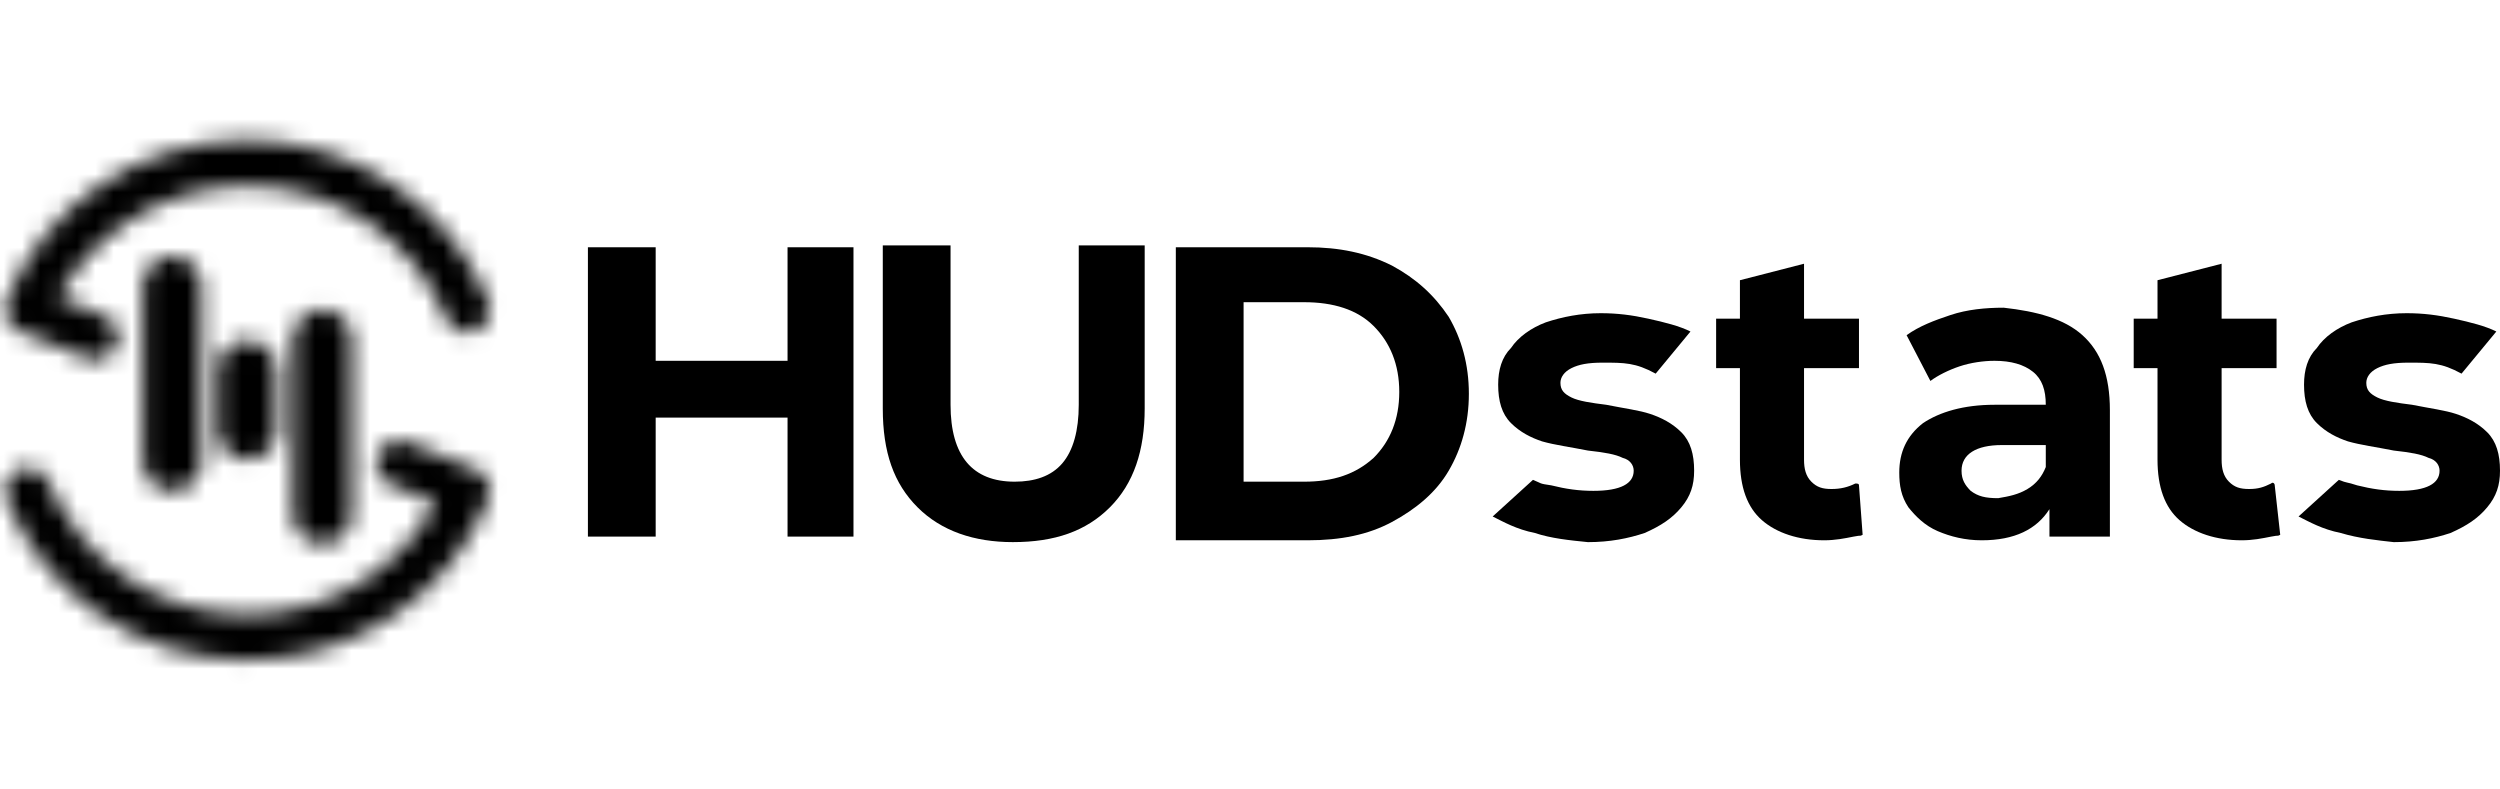
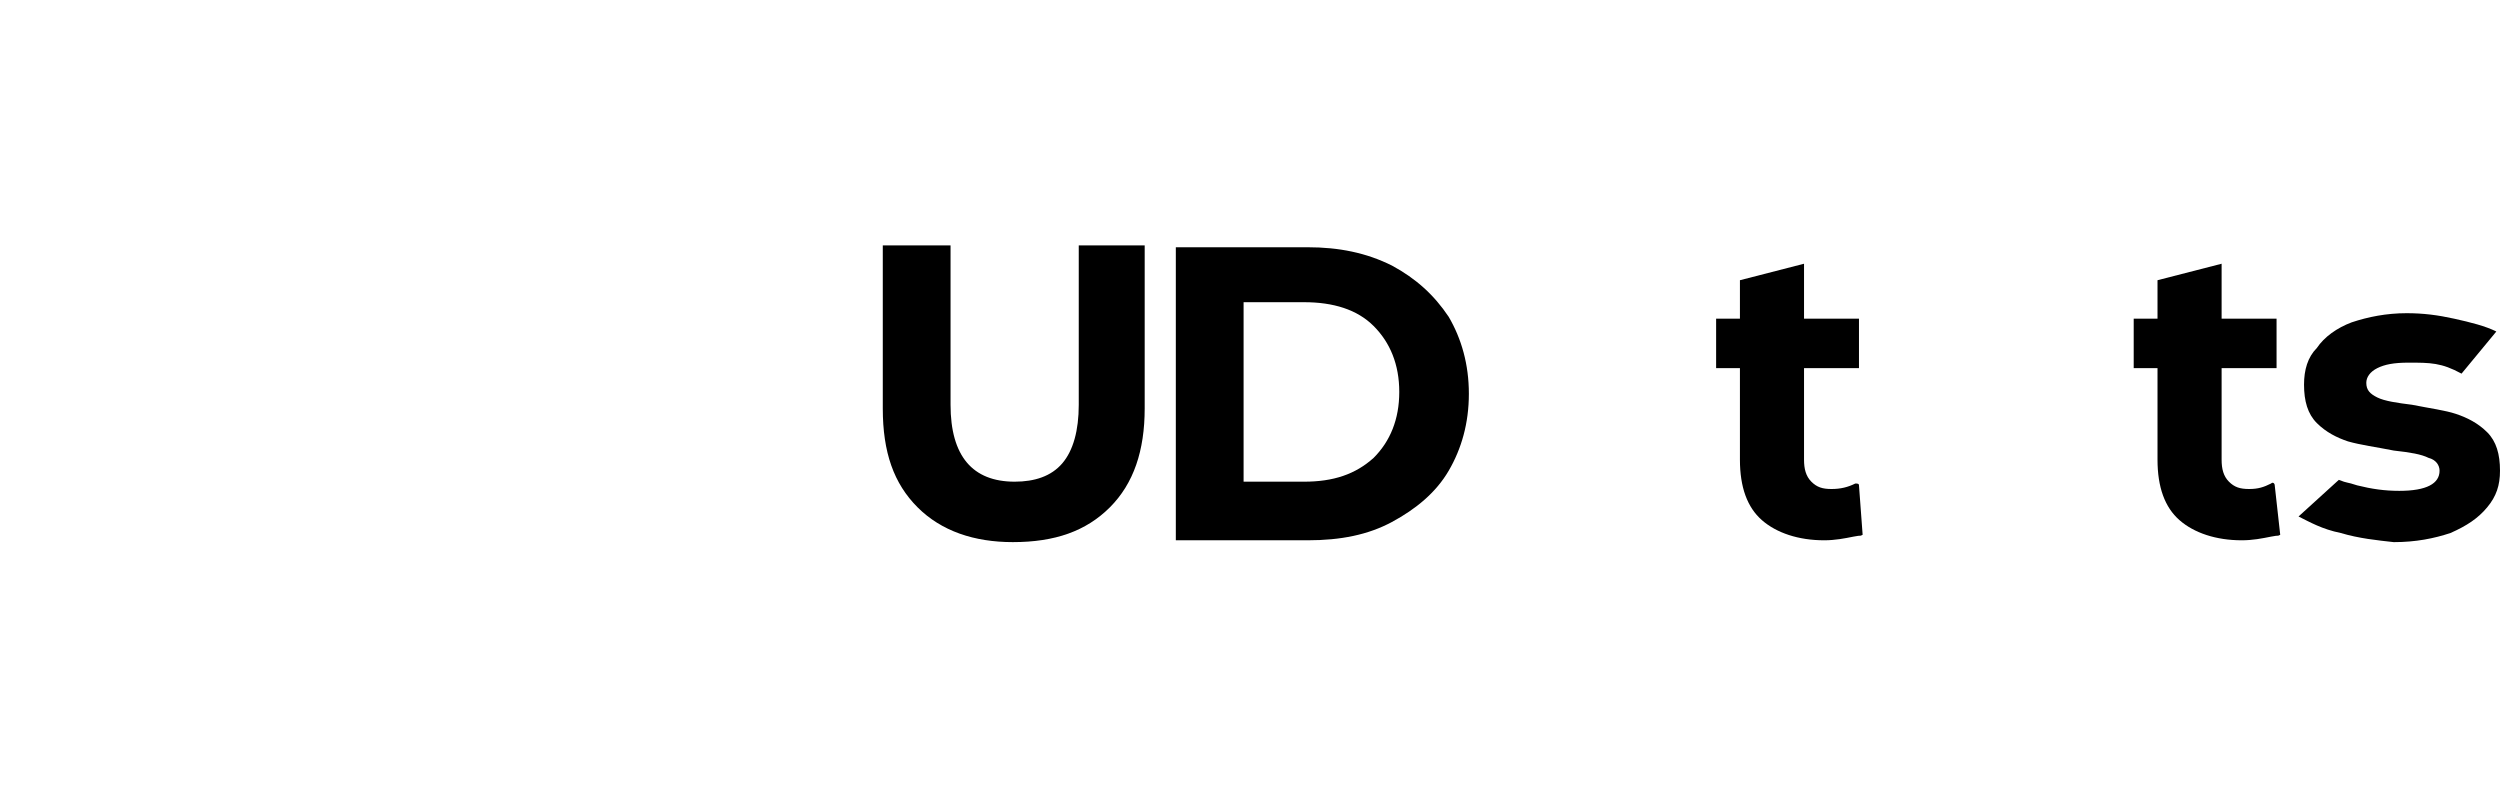
<svg xmlns="http://www.w3.org/2000/svg" version="1.1" id="Layer_1" x="0px" y="0px" viewBox="0 0 136.5 43.1" style="enable-background:new 0 0 136.5 43.1;" xml:space="preserve">
  <script />
  <script />
  <style type="text/css">
	.st0{fill:#000;}
	.st1{filter:url(#Adobe_OpacityMaskFilter);}
	.st2{fill:none;stroke:#FFFFFF;stroke-miterlimit:10;}
	.st3{fill:none;stroke:#FFFFFF;stroke-width:2.5;stroke-linecap:round;stroke-linejoin:round;stroke-miterlimit:10;}
	.st4{fill:none;stroke:#FFFFFF;stroke-width:3.2;stroke-linecap:round;stroke-linejoin:round;stroke-miterlimit:10;}
	.st5{mask:url(#SVGID_1_);fill:url(#SVGID_2_);}
</style>
  <g>
    <g>
      <g>
-         <path class="st0" d="M46.6,13.5v15.8H43v-6.5h-7.2v6.5h-3.7V13.5h3.7v6.2H43v-6.2H46.6z" />
        <path class="st0" d="M50.1,27.7c-1.3-1.3-1.9-3-1.9-5.4v-8.9h3.7v8.7c0,2.8,1.2,4.2,3.5,4.2c1.1,0,2-0.3,2.6-1     c0.6-0.7,0.9-1.8,0.9-3.2v-8.7h3.6v8.9c0,2.3-0.6,4.1-1.9,5.4c-1.3,1.3-3,1.9-5.3,1.9C53.2,29.6,51.4,29,50.1,27.7z" />
        <path class="st0" d="M64.2,13.5h7.2c1.7,0,3.2,0.3,4.6,1c1.3,0.7,2.3,1.6,3.1,2.8c0.7,1.2,1.1,2.6,1.1,4.2c0,1.6-0.4,3-1.1,4.2     c-0.7,1.2-1.8,2.1-3.1,2.8c-1.3,0.7-2.8,1-4.6,1h-7.2V13.5z M71.2,26.3c1.6,0,2.8-0.4,3.8-1.3c0.9-0.9,1.4-2.1,1.4-3.6     c0-1.5-0.5-2.7-1.4-3.6c-0.9-0.9-2.2-1.3-3.8-1.3h-3.3v9.8H71.2z" />
-         <path class="st0" d="M83.8,29.1c-1-0.2-1.7-0.6-2.3-0.9l2.2-2c0.5,0.2,0.3,0.2,1,0.3c0.8,0.2,1.5,0.3,2.3,0.3     c1.5,0,2.2-0.4,2.2-1.1c0-0.3-0.2-0.6-0.6-0.7c-0.4-0.2-1-0.3-1.9-0.4c-1-0.2-1.8-0.3-2.5-0.5c-0.6-0.2-1.2-0.5-1.7-1     c-0.5-0.5-0.7-1.2-0.7-2.1c0-0.8,0.2-1.5,0.7-2c0.4-0.6,1.1-1.1,1.9-1.4c0.9-0.3,1.9-0.5,3-0.5c0.9,0,1.7,0.1,2.6,0.3     c0.9,0.2,1.7,0.4,2.3,0.7l-1.9,2.3c-1.1-0.6-1.7-0.6-2.9-0.6c-0.8,0-1.3,0.1-1.7,0.3c-0.4,0.2-0.6,0.5-0.6,0.8     c0,0.4,0.2,0.6,0.6,0.8c0.4,0.2,1.1,0.3,1.9,0.4c1,0.2,1.8,0.3,2.4,0.5c0.6,0.2,1.2,0.5,1.7,1c0.5,0.5,0.7,1.2,0.7,2.1     c0,0.8-0.2,1.4-0.7,2c-0.5,0.6-1.1,1-2,1.4c-0.9,0.3-1.9,0.5-3.1,0.5C85.7,29.5,84.7,29.4,83.8,29.1z" />
        <path class="st0" d="M127.8,29.1c-1-0.2-1.7-0.6-2.3-0.9l2.2-2c0.5,0.2,0.4,0.1,1,0.3c0.8,0.2,1.5,0.3,2.3,0.3     c1.5,0,2.2-0.4,2.2-1.1c0-0.3-0.2-0.6-0.6-0.7c-0.4-0.2-1-0.3-1.9-0.4c-1-0.2-1.8-0.3-2.5-0.5c-0.6-0.2-1.2-0.5-1.7-1     c-0.5-0.5-0.7-1.2-0.7-2.1c0-0.8,0.2-1.5,0.7-2c0.4-0.6,1.1-1.1,1.9-1.4c0.9-0.3,1.9-0.5,3-0.5c0.9,0,1.7,0.1,2.6,0.3     c0.9,0.2,1.7,0.4,2.3,0.7l-1.9,2.3c-1.1-0.6-1.7-0.6-2.9-0.6c-0.8,0-1.3,0.1-1.7,0.3c-0.4,0.2-0.6,0.5-0.6,0.8     c0,0.4,0.2,0.6,0.6,0.8c0.4,0.2,1.1,0.3,1.9,0.4c1,0.2,1.8,0.3,2.4,0.5c0.6,0.2,1.2,0.5,1.7,1c0.5,0.5,0.7,1.2,0.7,2.1     c0,0.8-0.2,1.4-0.7,2c-0.5,0.6-1.1,1-2,1.4c-0.9,0.3-1.9,0.5-3.1,0.5C129.8,29.5,128.8,29.4,127.8,29.1z" />
        <path class="st0" d="M101.7,29.2c-0.2,0.1,0,0-0.5,0.1c-0.5,0.1-1,0.2-1.6,0.2c-1.4,0-2.6-0.4-3.4-1.1c-0.8-0.7-1.2-1.8-1.2-3.3     v-5l-1.3,0v-2.7l1.3,0v-2.1l3.5-0.9v3h3v2.7h-3v5c0,0.5,0.1,0.9,0.4,1.2c0.3,0.3,0.6,0.4,1.1,0.4c0.5,0,0.9-0.1,1.3-0.3     c0.1,0,0.2,0,0.2,0.1L101.7,29.2z" />
-         <path class="st0" d="M113.7,18.3c1,0.9,1.5,2.2,1.5,4.1v6.9h-3.3v-1.5c-0.7,1.1-1.9,1.7-3.7,1.7c-0.9,0-1.7-0.2-2.4-0.5     c-0.7-0.3-1.2-0.8-1.6-1.3c-0.4-0.6-0.5-1.2-0.5-1.9c0-1.1,0.4-2,1.3-2.7c0.9-0.6,2.2-1,3.9-1h2.8c0-0.8-0.2-1.4-0.7-1.8     c-0.5-0.4-1.2-0.6-2.1-0.6c-0.6,0-1.3,0.1-1.9,0.3c-0.6,0.2-1.2,0.5-1.6,0.8l-1.3-2.5c0.7-0.5,1.5-0.8,2.4-1.1     c0.9-0.3,1.9-0.4,2.9-0.4C111.2,17,112.7,17.4,113.7,18.3z M110.7,26.7c0.5-0.3,0.8-0.7,1-1.2v-1.2h-2.4c-1.4,0-2.2,0.5-2.2,1.4     c0,0.5,0.2,0.8,0.5,1.1c0.4,0.3,0.8,0.4,1.5,0.4C109.7,27.1,110.2,27,110.7,26.7z" />
        <path class="st0" d="M124.5,29.2c-0.2,0.1,0,0-0.5,0.1c-0.5,0.1-1,0.2-1.6,0.2c-1.4,0-2.6-0.4-3.4-1.1c-0.8-0.7-1.2-1.8-1.2-3.3     v-5h-1.3v-2.7h1.3v-2.1l3.5-0.9v3h3v2.7h-3v5c0,0.5,0.1,0.9,0.4,1.2c0.3,0.3,0.6,0.4,1.1,0.4c0.5,0,0.8-0.1,1.2-0.3     c0.1-0.1,0.2,0,0.2,0.1L124.5,29.2z" />
      </g>
    </g>
    <defs>
      <filter id="Adobe_OpacityMaskFilter" filterUnits="userSpaceOnUse" x="-0.3" y="0" width="28" height="43.1">
        <feColorMatrix type="matrix" values="1 0 0 0 0  0 1 0 0 0  0 0 1 0 0  0 0 0 1 0" />
      </filter>
    </defs>
    <mask maskUnits="userSpaceOnUse" x="-0.3" y="0" width="28" height="43.1" id="SVGID_1_">
      <g class="st1">
        <g>
          <g>
-             <path class="st3" d="M5.2,18.4l-3.7-1.5c1.9-4.7,6.6-8,12-8c5.4,0,10.1,3.3,12,8" />
            <path class="st3" d="M21.8,25.3l3.7,1.5c-1.9,4.7-6.6,8-12,8c-5.4,0-10.1-3.3-12-8" />
          </g>
          <g>
            <g>
              <line class="st4" x1="9.4" y1="15.6" x2="9.4" y2="25.2" />
              <line class="st4" x1="13.5" y1="20.2" x2="13.5" y2="23.5" />
              <line class="st4" x1="17.6" y1="18.5" x2="17.6" y2="28.1" />
            </g>
          </g>
        </g>
      </g>
    </mask>
    <linearGradient id="SVGID_2_" gradientUnits="userSpaceOnUse" x1="-537.659" y1="1091.719" x2="-509.659" y2="1091.719" gradientTransform="matrix(-1 0 0 -1 -509.944 1113.265)">
      <stop offset="0" style="stop-color:#000" />
      <stop offset="1" style="stop-color:#000" />
    </linearGradient>
-     <polygon class="st5" points="-0.3,0 27.7,0 27.7,43.1 -0.3,43.1  " />
  </g>
  <script />
</svg>